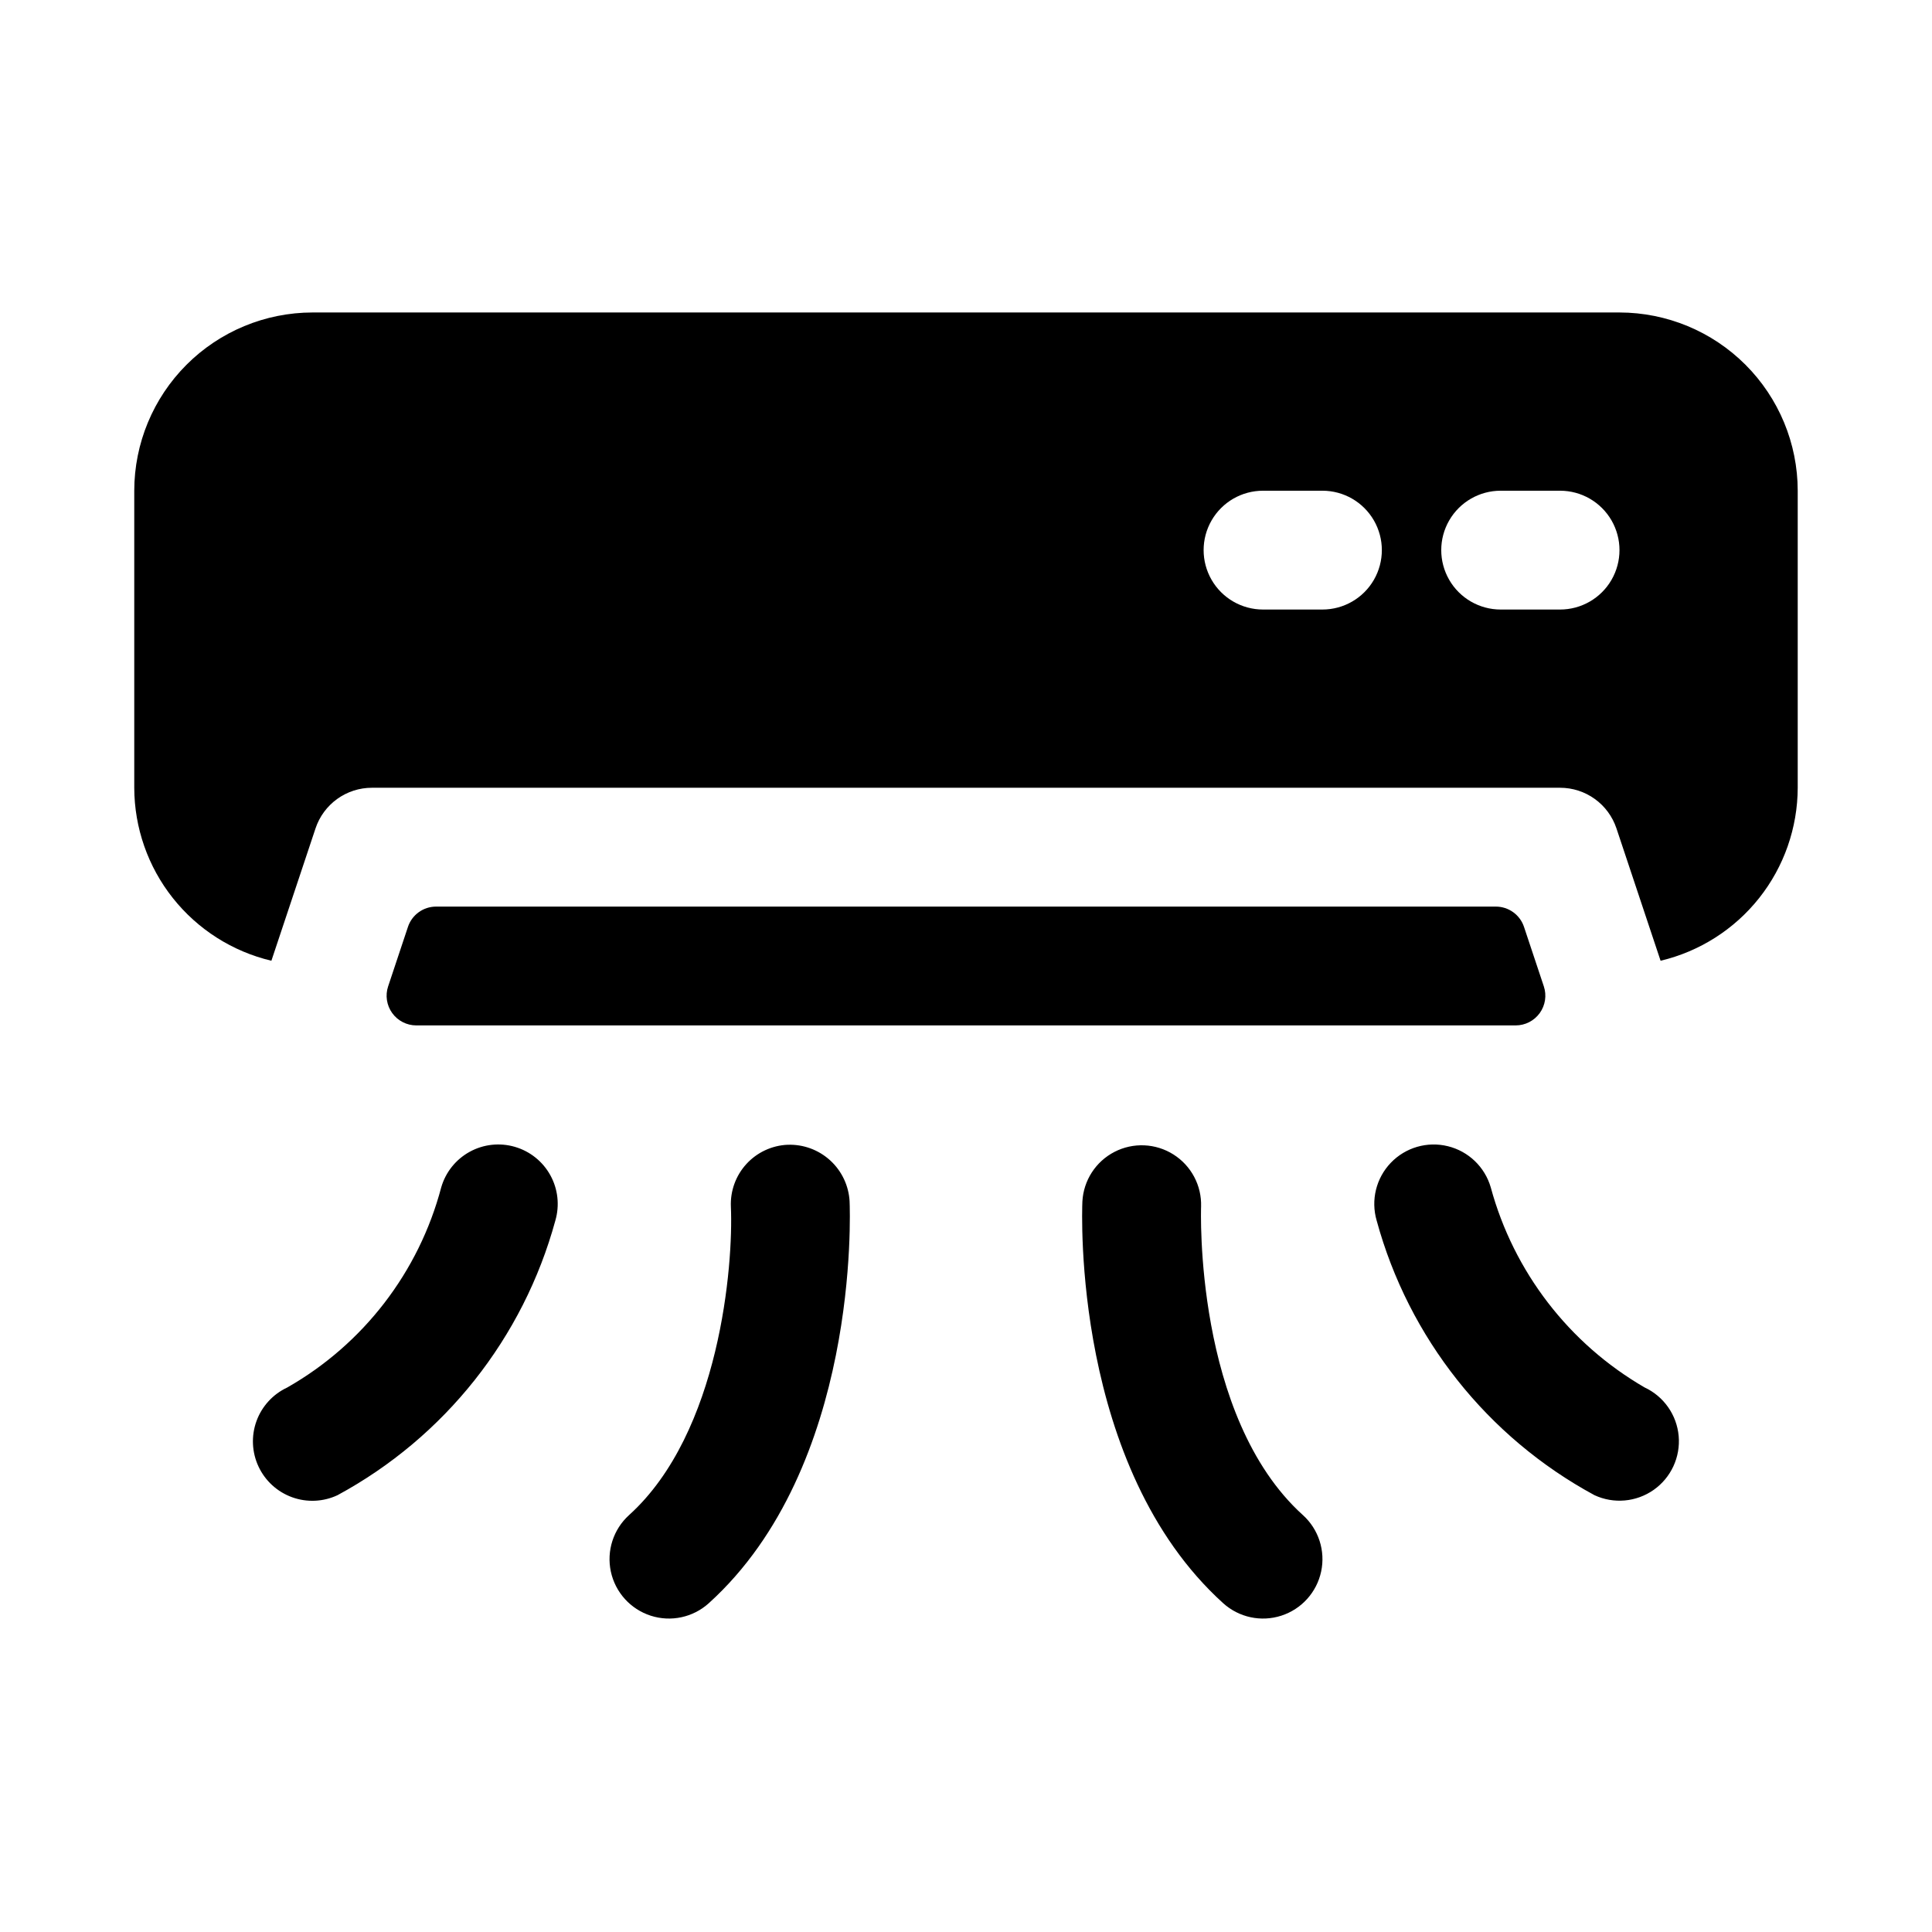
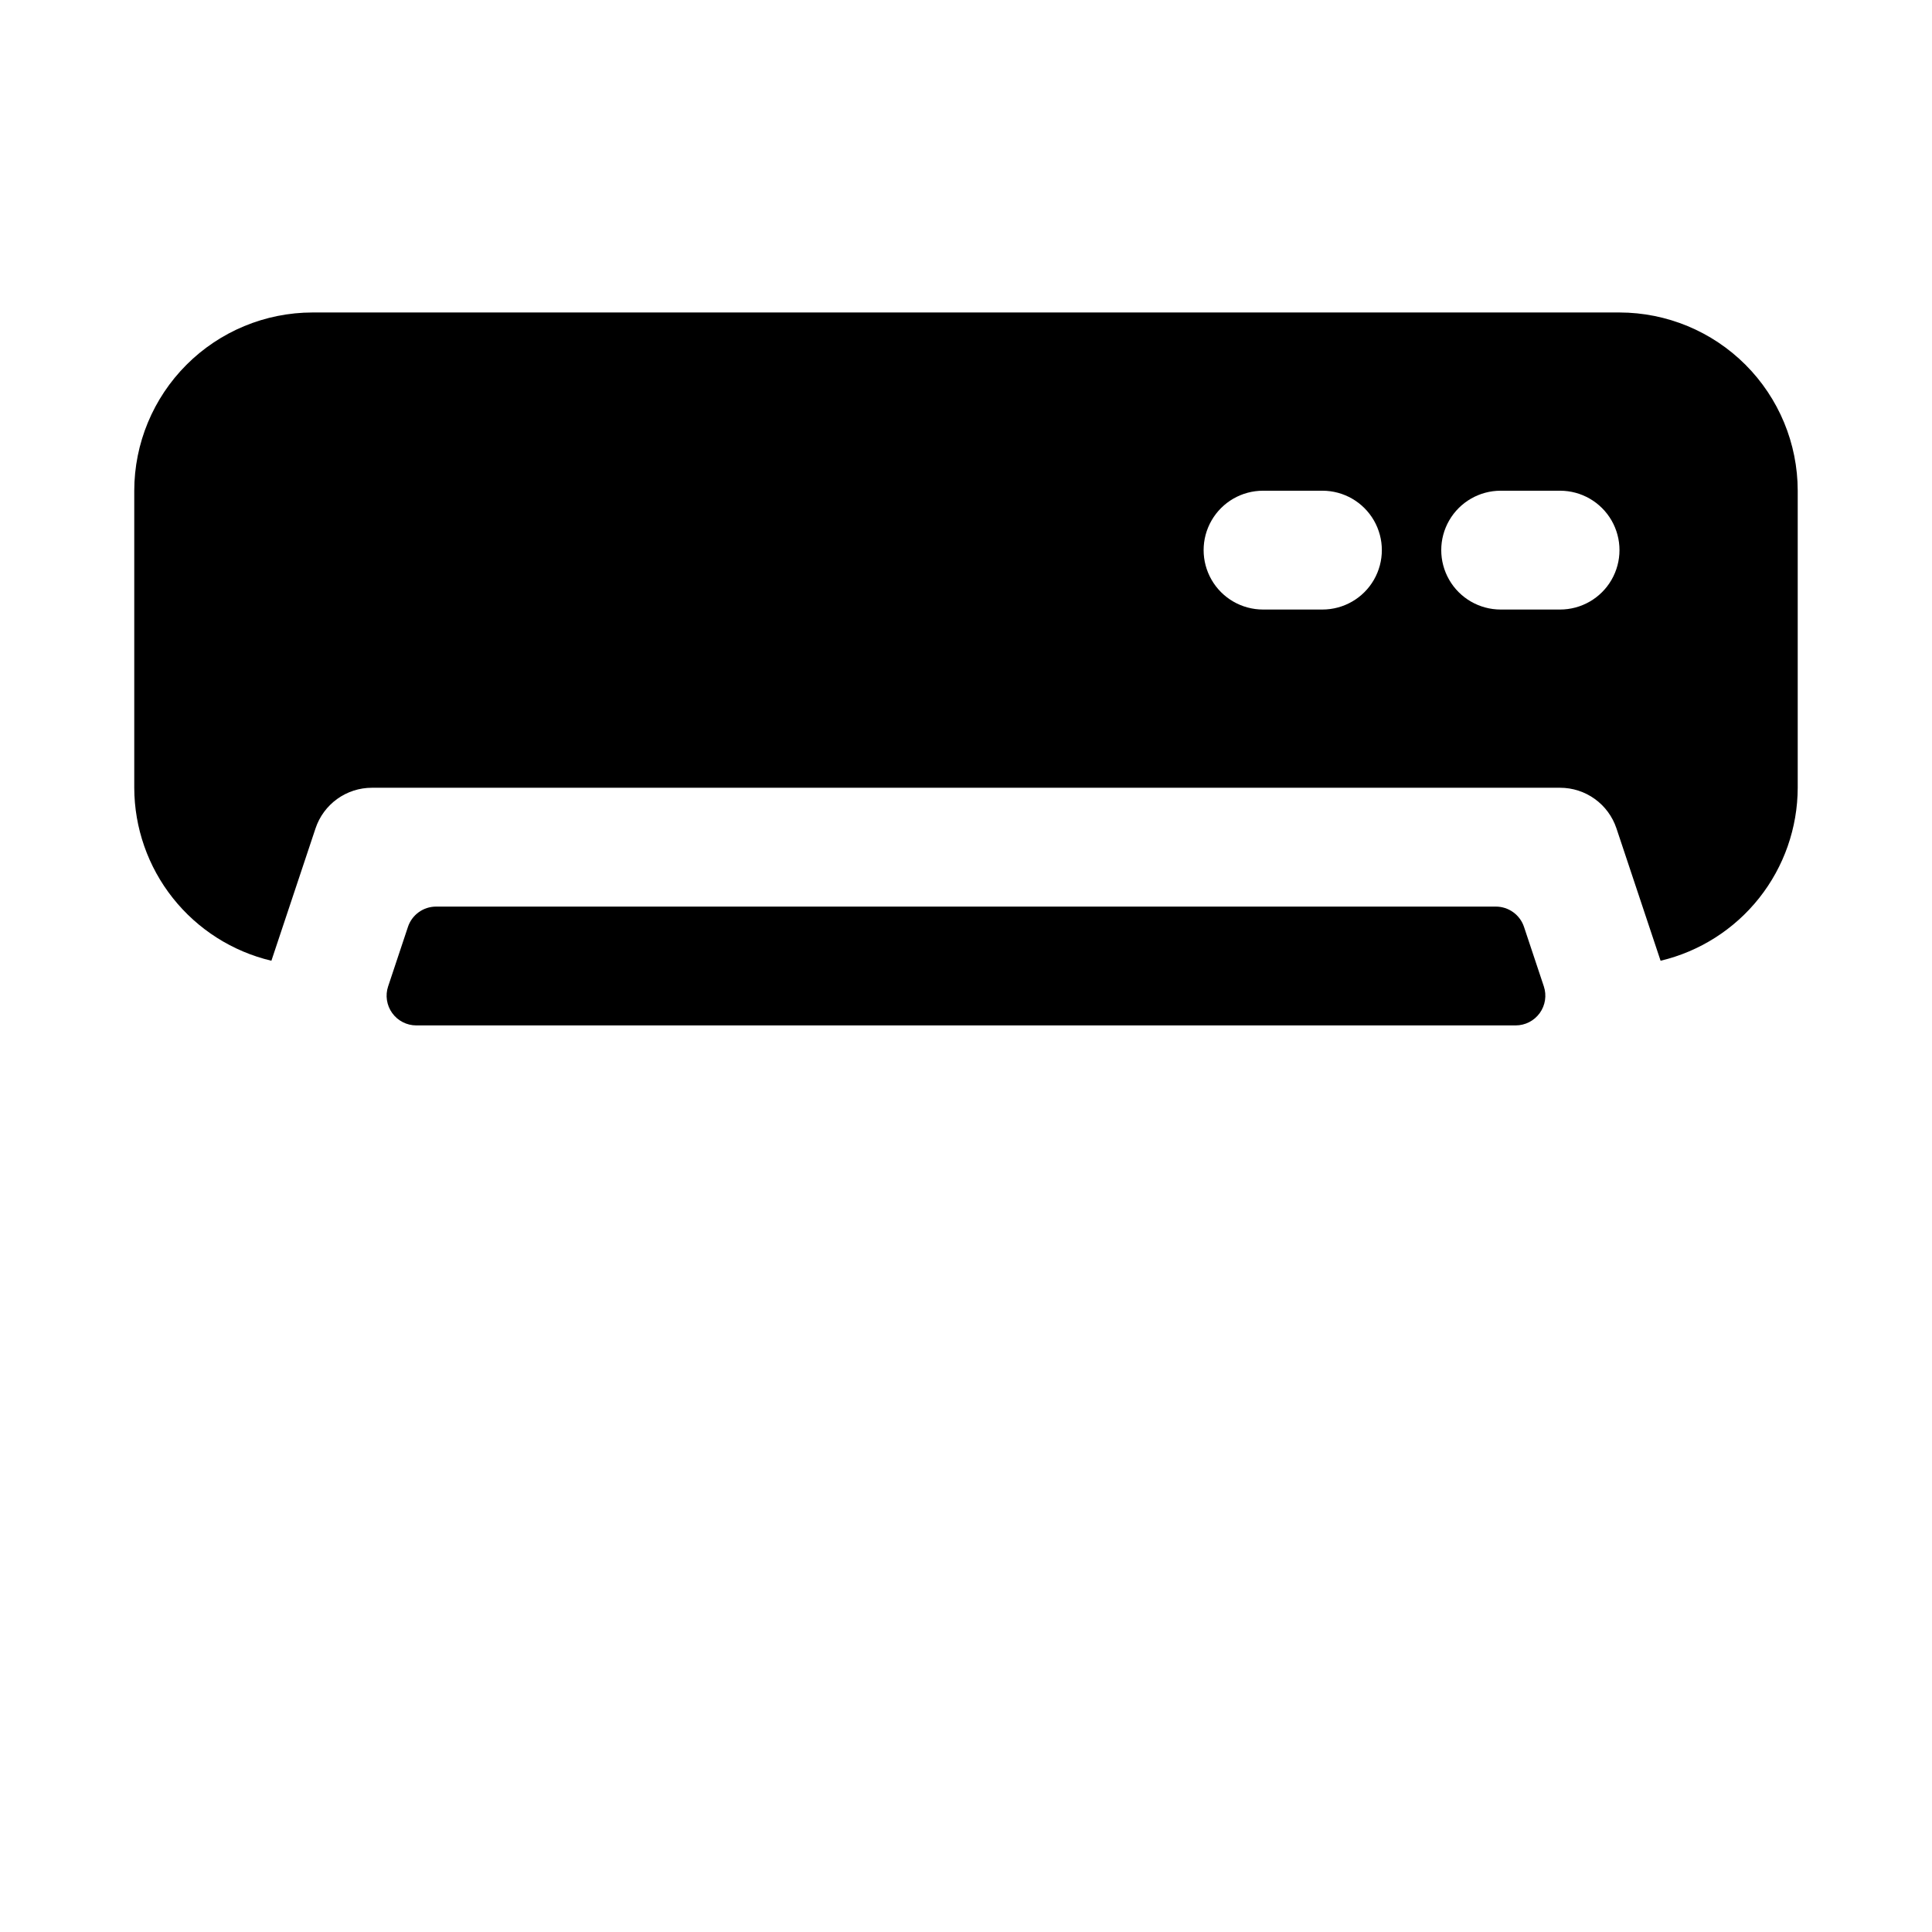
<svg xmlns="http://www.w3.org/2000/svg" fill="#000000" width="800px" height="800px" version="1.1" viewBox="144 144 512 512">
  <g>
    <path d="m252.11 389.64-5.246 15.742-0.004 0.004c-0.801 2.398-0.398 5.039 1.082 7.09 1.48 2.055 3.856 3.269 6.387 3.269h291.33c2.531 0 4.906-1.215 6.387-3.269 1.48-2.051 1.883-4.691 1.082-7.09l-5.246-15.742v-0.004c-1.074-3.215-4.082-5.383-7.469-5.383h-280.84c-3.387 0-6.394 2.168-7.465 5.383z" />
    <path d="m573.18 226.81h-346.37c-12.52 0.016-24.527 4.996-33.383 13.852-8.852 8.855-13.836 20.859-13.848 33.383v78.719c0.027 10.613 3.625 20.91 10.223 29.227 6.594 8.316 15.793 14.168 26.121 16.617l11.695-35.078v-0.004c1.047-3.133 3.051-5.859 5.731-7.789 2.684-1.934 5.902-2.973 9.207-2.973h314.88c3.305 0 6.527 1.039 9.207 2.973 2.68 1.93 4.684 4.656 5.731 7.789l11.695 35.078v0.004c10.328-2.449 19.531-8.301 26.125-16.617 6.594-8.316 10.191-18.613 10.219-29.227v-78.719c-0.012-12.523-4.992-24.527-13.848-33.383-8.855-8.855-20.859-13.836-33.383-13.852zm-78.719 78.719-15.746 0.004c-5.625 0-10.824-3-13.633-7.871-2.812-4.875-2.812-10.875 0-15.746 2.809-4.871 8.008-7.871 13.633-7.871h15.742c5.625 0 10.824 3 13.637 7.871 2.812 4.871 2.812 10.871 0 15.746-2.812 4.871-8.012 7.871-13.637 7.871zm62.977 0-15.746 0.004c-5.625 0-10.824-3-13.637-7.871-2.812-4.875-2.812-10.875 0-15.746 2.812-4.871 8.012-7.871 13.637-7.871h15.742c5.625 0 10.824 3 13.637 7.871 2.812 4.871 2.812 10.871 0 15.746-2.812 4.871-8.012 7.871-13.637 7.871z" />
-     <path d="m489.28 545.51c4.172 3.773 6.016 9.488 4.832 14.988-1.184 5.5-5.207 9.949-10.562 11.676s-11.223 0.465-15.395-3.309c-39.945-36.141-37.43-103.61-37.312-106.46 0.301-5.578 3.535-10.578 8.496-13.141 4.965-2.562 10.914-2.301 15.633 0.68 4.723 2.984 7.512 8.246 7.328 13.828-0.016 0.555-1.91 55.613 26.98 81.742zm90.527-33.84c-20.035-11.613-34.676-30.664-40.742-53.012-1.57-5.402-5.898-9.559-11.363-10.902-5.461-1.344-11.227 0.328-15.121 4.391-3.894 4.059-5.328 9.887-3.758 15.289 8.488 31.137 29.348 57.441 57.73 72.801 5.106 2.367 11.082 1.832 15.684-1.402 4.602-3.234 7.129-8.68 6.629-14.285-0.504-5.602-3.953-10.512-9.059-12.879zm-227.09-64.297h0.004c-4.172 0.184-8.102 2.019-10.918 5.098-2.82 3.082-4.297 7.156-4.113 11.328 0.676 15.32-2.844 59.887-26.977 81.711-4.172 3.773-6.012 9.488-4.832 14.988 1.184 5.5 5.211 9.949 10.562 11.676 5.356 1.727 11.223 0.465 15.395-3.309 39.945-36.141 37.43-103.61 37.312-106.46h0.004c-0.219-4.16-2.066-8.07-5.141-10.883-3.074-2.809-7.133-4.301-11.293-4.144zm-72.281 0.551h0.004c-4.012-1.168-8.32-0.695-11.98 1.32-3.66 2.012-6.371 5.398-7.531 9.414-5.93 22.449-20.645 41.57-40.828 53.055-3.781 1.77-6.707 4.969-8.133 8.895-1.422 3.926-1.23 8.258 0.539 12.039 1.77 3.785 4.969 6.711 8.895 8.133 3.926 1.426 8.254 1.23 12.039-0.539 28.383-15.355 49.246-41.664 57.734-72.797 1.164-4.012 0.691-8.324-1.324-11.984-2.012-3.66-5.398-6.371-9.41-7.535z" />
  </g>
</svg>